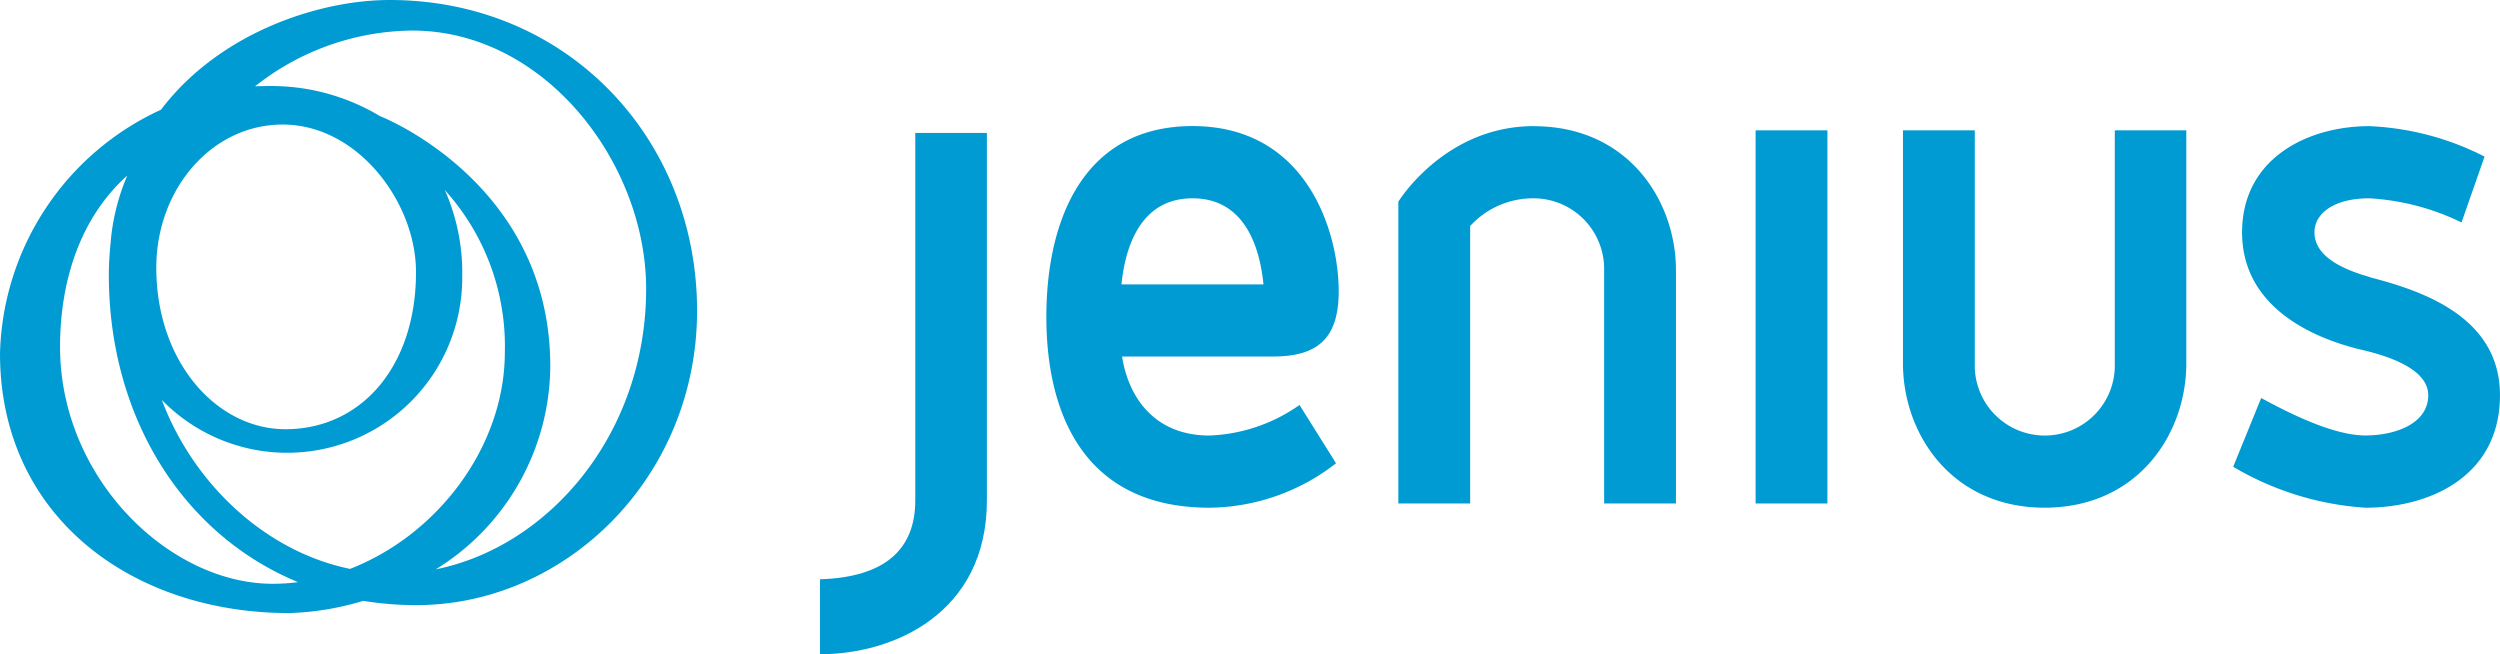
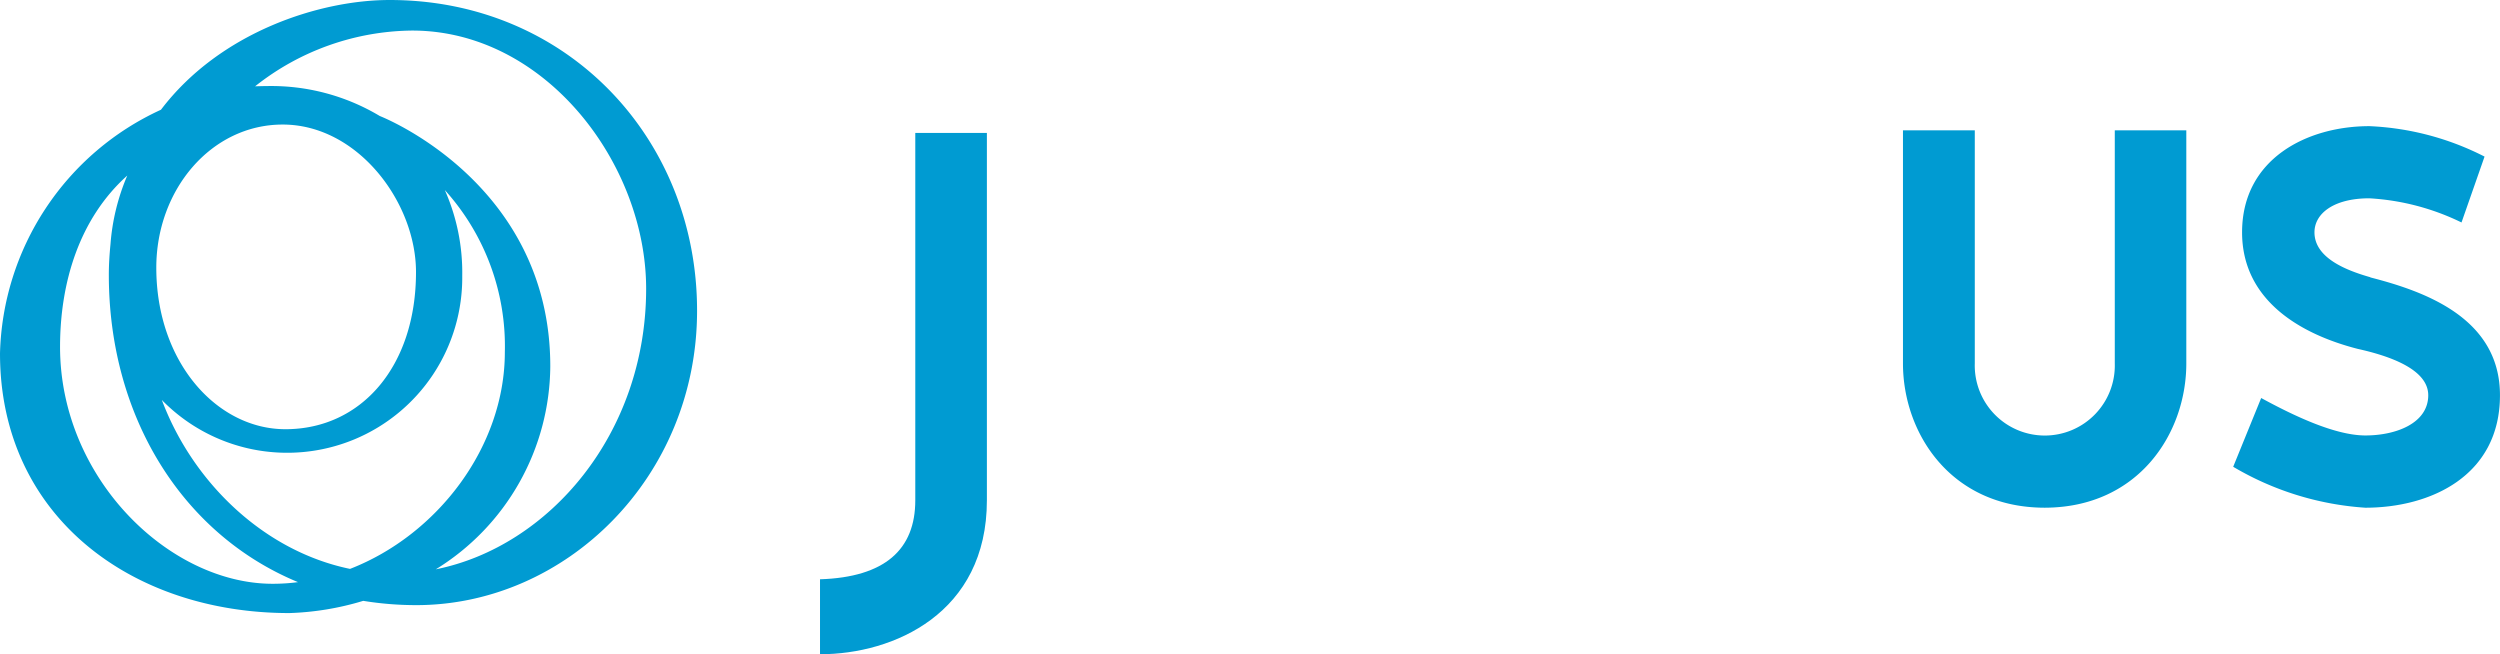
<svg xmlns="http://www.w3.org/2000/svg" id="logo-white" viewBox="0 0 163.61 42.82">
  <defs>
    <style>
      .cls-1 {
        fill: #009bd2;
        fill-rule: evenodd;
      }
    </style>
  </defs>
  <g id="Home-3-Copy-9" transform="translate(-171 -4829)">
    <g id="Group-25" transform="translate(1 4773)">
      <g id="Group-22" transform="translate(140 56)">
        <g id="Group_1" data-name="Group 1" transform="translate(30)">
          <g id="Logo-Jenius">
            <path id="Fill-1" class="cls-1" d="M59.9,32.744c0,3.222-1.994,5.031-6.235,5.167v4.905c4.82,0,10.921-2.679,10.921-10.072V8.7H59.9v24.04Z" />
-             <path id="Combined-Shape" class="cls-1" d="M87.61,19.057c0,3.086-1.369,4.274-4.3,4.274H73.433c.406,2.623,2.078,5.172,5.722,5.172a10.921,10.921,0,0,0,5.89-2l2.391,3.815a13.664,13.664,0,0,1-8.281,2.909c-8.2,0-10.677-6.135-10.677-12.49S70.91,8.251,78.044,8.251C85.577,8.251,87.61,15.246,87.61,19.057Zm-14.217-.444h9.294c-.3-3.007-1.549-5.635-4.643-5.635S73.7,15.606,73.392,18.613Z" />
-             <path id="Fill-7" class="cls-1" d="M100.378,8.255c-5.849,0-8.865,4.947-8.865,4.947V32.95h4.7V14.793a5.573,5.573,0,0,1,4.163-1.815,4.627,4.627,0,0,1,4.606,4.719V32.95h4.7V17.7c0-4.587-3.141-9.441-9.3-9.441" />
-             <path id="Fill-9" class="cls-1" d="M114.894,32.95h4.7V8.531h-4.7Z" />
            <path id="Fill-11" class="cls-1" d="M155.105,18.15h.043c-1.6-.454-3.68-1.267-3.68-2.946,0-1.221,1.248-2.226,3.593-2.226a15.763,15.763,0,0,1,6.03,1.581l1.508-4.311a18.237,18.237,0,0,0-7.537-1.992c-4.072,0-8.331,2.132-8.331,6.949,0,4.447,3.812,6.668,7.583,7.631,2.028.449,4.6,1.319,4.6,3.03,0,1.824-2.09,2.632-4.116,2.632-2,0-4.731-1.314-6.817-2.45l-1.832,4.5a19.474,19.474,0,0,0,8.648,2.679c4.284,0,8.811-2.095,8.811-7.36,0-5.073-4.957-6.809-8.5-7.716" />
            <path id="Fill-12" class="cls-1" d="M138.4,23.785a4.583,4.583,0,1,1-9.162,0V8.531h-4.7V23.785c0,4.569,3.13,9.418,9.244,9.441h.055c6.123-.024,9.244-4.873,9.244-9.441V8.531H138.4Z" />
            <path id="Combined-Shape-2" data-name="Combined-Shape" class="cls-1" d="M45.619,20.331c0,10.915-8.6,19.271-18.377,19.271a21.589,21.589,0,0,1-3.471-.28,18.58,18.58,0,0,1-4.835.8C8.585,40.121,0,33.765,0,23.129A18.044,18.044,0,0,1,10.535,7.181C14.39,2.1,20.916,0,25.5,0,37.129,0,45.619,9.068,45.619,20.331ZM26.97,2A16.782,16.782,0,0,0,16.694,5.649c.213-.006.578-.017.789-.017a13.844,13.844,0,0,1,7.374,1.961s11.156,4.32,11.156,16.375A15.732,15.732,0,0,1,28.52,37.259c7.391-1.482,13.766-8.852,13.766-18.365C42.286,10.727,35.7,2,26.97,2ZM18.5,8.151c-4.668,0-8.271,4.252-8.271,9.365,0,6.207,3.981,10.573,8.447,10.573,4.978,0,8.549-4.121,8.549-10.277C27.229,13.252,23.418,8.151,18.5,8.151Zm-.659,30.054a12.507,12.507,0,0,0,1.661-.108c-7.553-3.118-12.38-10.818-12.38-20.109,0-.689.044-1.345.108-2a14.1,14.1,0,0,1,1.1-4.5c-3.155,2.833-4.4,7.022-4.4,11.223C3.939,31.308,11.075,38.205,17.845,38.205Zm5.065-.974c5.735-2.229,10.133-8,10.133-14.193a15.235,15.235,0,0,0-3.928-10.6,13.335,13.335,0,0,1,1.14,5.62,11.459,11.459,0,0,1-19.66,8.117C12.6,31.537,17.245,36.062,22.91,37.231Z" />
          </g>
        </g>
      </g>
    </g>
  </g>
</svg>